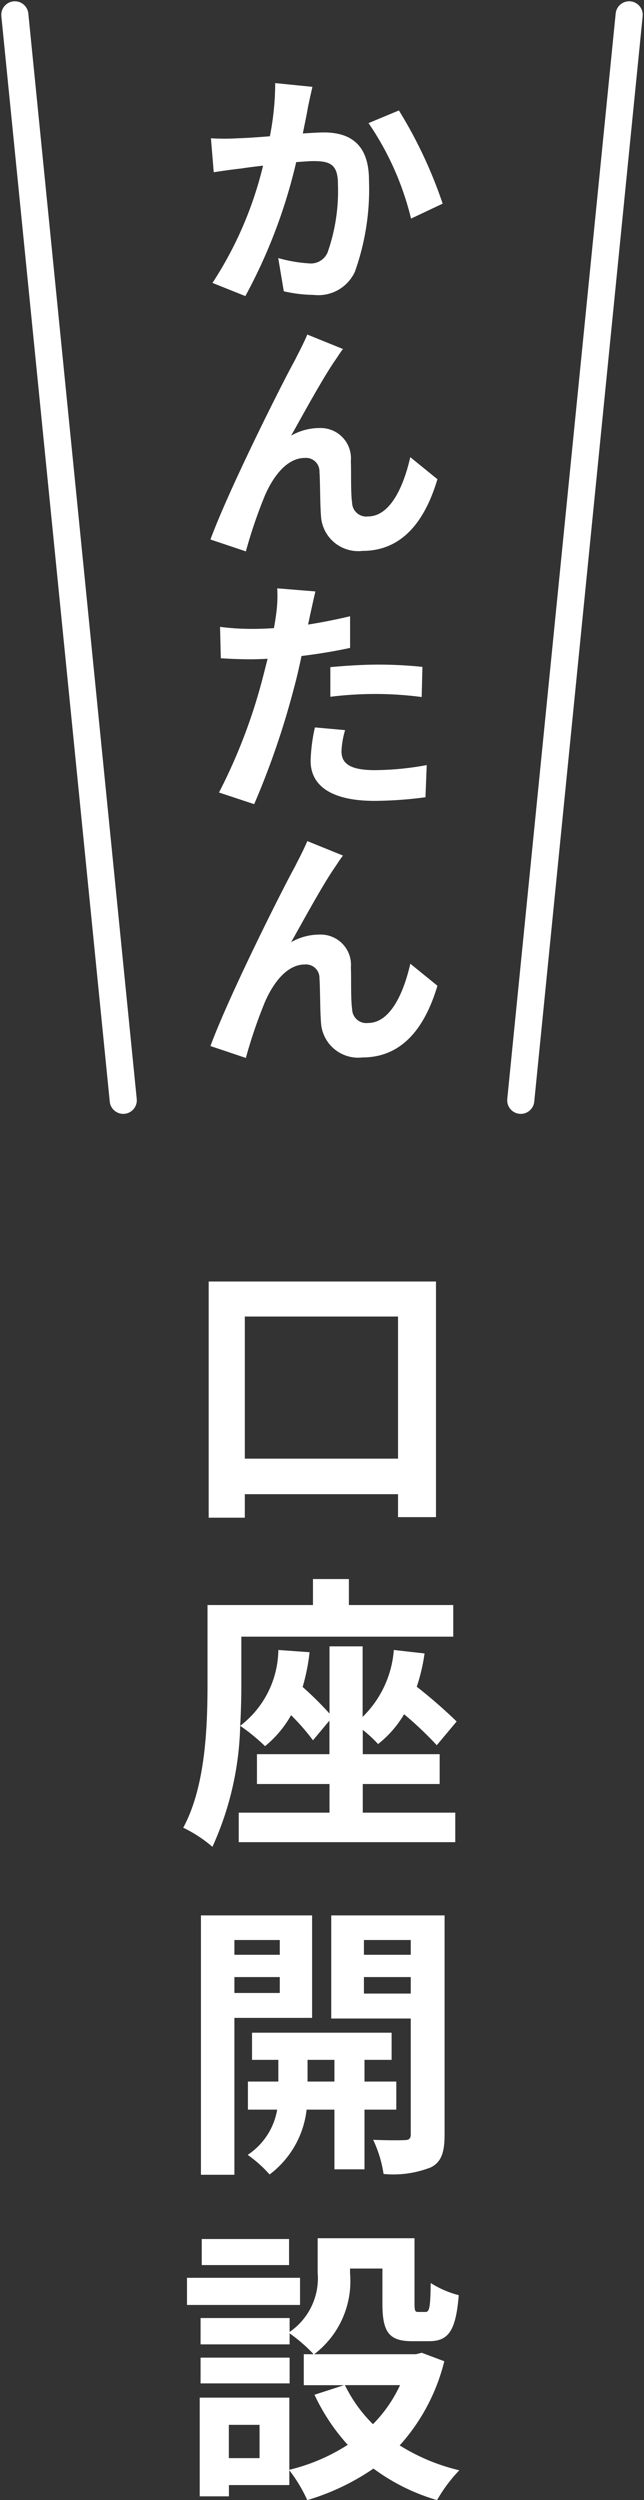
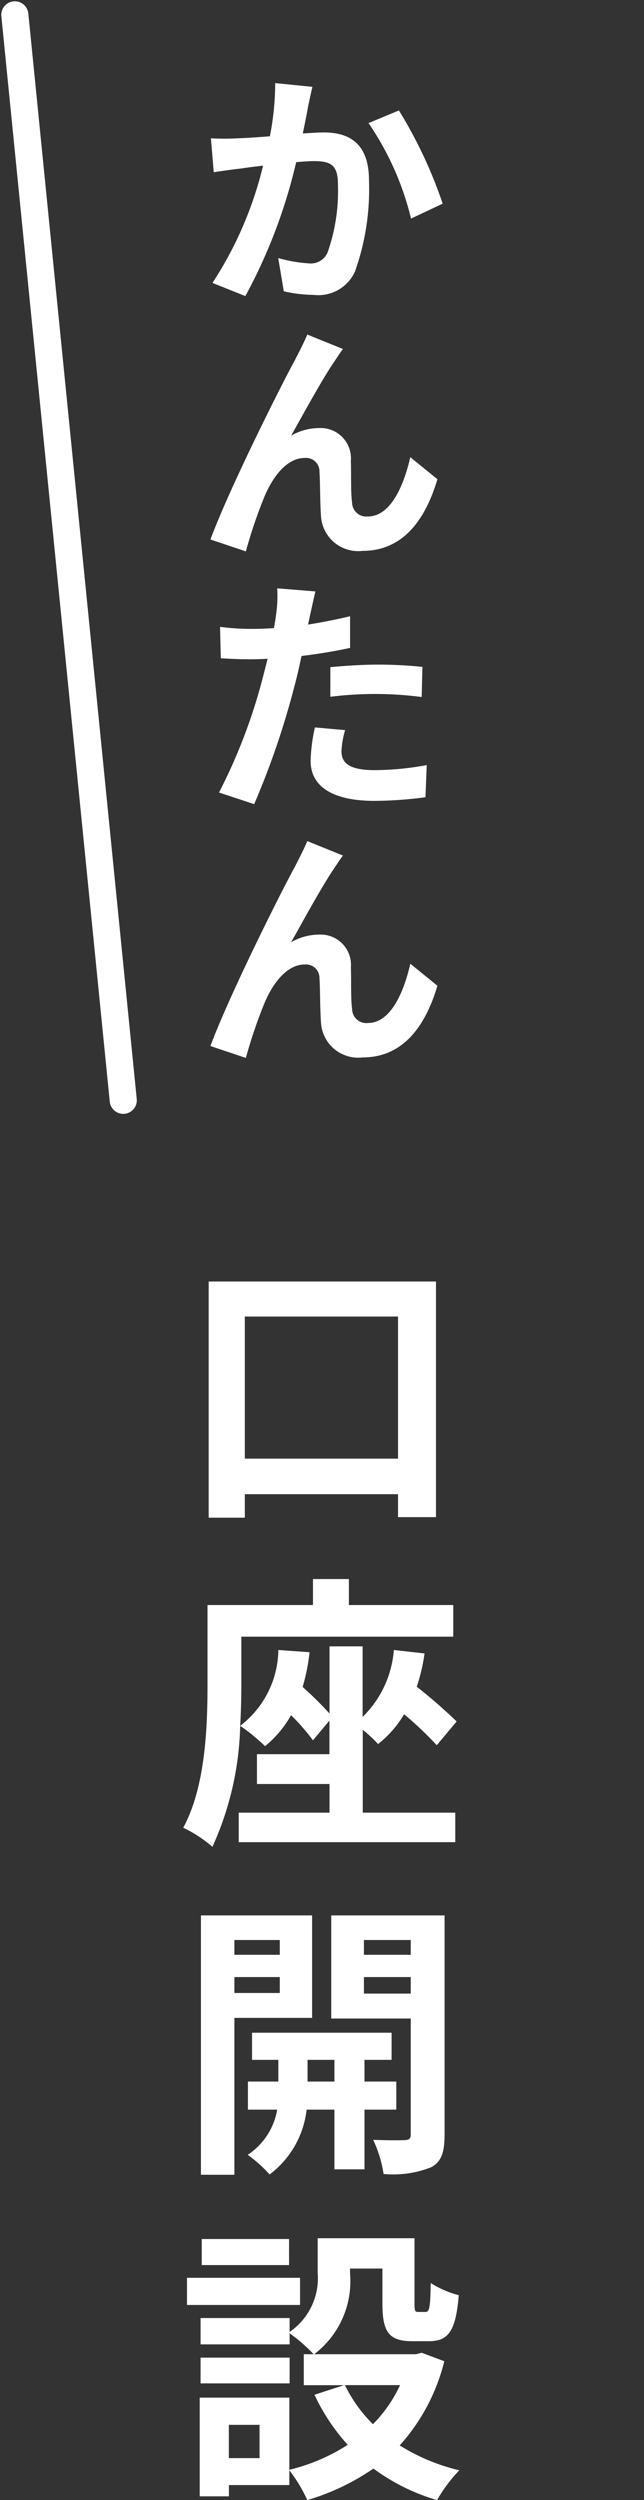
<svg xmlns="http://www.w3.org/2000/svg" width="35.642" height="138.197" viewBox="0 0 35.642 138.197">
  <rect x="0" y="0" width="35.642" height="138.197" fill="#333333" stroke="none" />
  <defs>
    <style>.a{fill:#fff;}.b{fill:none;stroke:#fff;stroke-linecap:round;stroke-width:1.5px;}</style>
  </defs>
  <g transform="translate(-54.179 68.821)">
-     <path class="a" d="M3.728-2.192v-7.856h8.48v7.856Zm-2-9.792V1.072h2v-1.3h8.48V1.04h2.1V-11.984Zm8.528,27.776h4.256V14.144H10.256V12.8a7.148,7.148,0,0,1,.848.784,5.944,5.944,0,0,0,1.44-1.648,19.62,19.62,0,0,1,1.808,1.712l1.1-1.312a27.979,27.979,0,0,0-2.208-1.92,10.332,10.332,0,0,0,.432-1.84l-1.7-.192a5.791,5.791,0,0,1-1.728,3.7v-3.9H8.416V11.9a18.6,18.6,0,0,0-1.488-1.472,11.016,11.016,0,0,0,.384-1.92L5.584,8.384a5.357,5.357,0,0,1-2.112,4.192c.048-.848.064-1.632.064-2.32V7.648H15.264V5.9H9.488V4.464H7.5V5.9H1.664V10.24c0,2.336-.1,5.68-1.344,7.968a7.407,7.407,0,0,1,1.616,1.056,17.1,17.1,0,0,0,1.536-6.688A10.74,10.74,0,0,1,4.848,13.7a5.992,5.992,0,0,0,1.44-1.712A11.9,11.9,0,0,1,7.5,13.376l.912-1.088v1.856H4.4v1.648H8.416v1.584H3.392v1.632H15.376V17.376h-5.12ZM5.664,24.416v.816H3.152v-.816ZM3.152,27.344v-.88H5.664v.88Zm4.3,1.376V23.056H1.3V37.392H3.152V28.72ZM7.2,32.24v-1.2H8.688v1.2Zm4.912,1.552V32.24h-1.76v-1.2h1.5v-1.5H4.128v1.5H5.584v1.2H3.9v1.552H5.52a3.749,3.749,0,0,1-1.632,2.5A7.2,7.2,0,0,1,5.1,37.376a5.212,5.212,0,0,0,2.048-3.584H8.688v3.3h1.664v-3.3ZM10.32,27.376v-.912h2.592v.912Zm2.592-2.96v.816H10.32v-.816Zm1.872-1.36H8.512v5.7h4.4v6.4c0,.224-.08.32-.336.32-.24.016-1.024.016-1.744-.016a6.766,6.766,0,0,1,.576,1.888,5.687,5.687,0,0,0,2.624-.368c.576-.3.752-.832.752-1.808ZM6.176,40.944H1.344v1.44H6.176Zm.608,2.144H.528v1.5H6.784ZM6.208,47.5H1.28v1.424H6.208Zm6.112,1.52a7.587,7.587,0,0,1-1.5,2.16,7.884,7.884,0,0,1-1.552-2.16ZM4.544,53.056h-1.7v-1.84h1.7Zm8.976-5.824-.32.08H7.568a5.065,5.065,0,0,0,1.984-4.464v-.272h1.792v1.936c0,1.584.368,2.08,1.648,2.08h.928c1.072,0,1.488-.56,1.648-2.544a5.428,5.428,0,0,1-1.552-.672c-.016,1.392-.08,1.6-.288,1.6h-.4c-.176,0-.208-.048-.208-.5V40.9H7.76v1.9a3.6,3.6,0,0,1-1.552,3.28v-.768H1.28v1.456H6.208V46.16a8.483,8.483,0,0,1,1.328,1.152H6.992v1.712H9.216l-1.632.528a11.127,11.127,0,0,0,1.84,2.768A10.489,10.489,0,0,1,6.192,53.7V49.712H1.232v5.456H2.848v-.624H6.192v-.816a8.055,8.055,0,0,1,.992,1.648,12.924,12.924,0,0,0,3.664-1.744,11.151,11.151,0,0,0,3.52,1.744A8.2,8.2,0,0,1,15.6,53.728a10.925,10.925,0,0,1-3.3-1.376A10.8,10.8,0,0,0,14.768,47.7Z" transform="translate(64 14)" />
+     <path class="a" d="M3.728-2.192v-7.856h8.48v7.856Zm-2-9.792V1.072h2v-1.3h8.48V1.04h2.1V-11.984Zm8.528,27.776V14.144H10.256V12.8a7.148,7.148,0,0,1,.848.784,5.944,5.944,0,0,0,1.44-1.648,19.62,19.62,0,0,1,1.808,1.712l1.1-1.312a27.979,27.979,0,0,0-2.208-1.92,10.332,10.332,0,0,0,.432-1.84l-1.7-.192a5.791,5.791,0,0,1-1.728,3.7v-3.9H8.416V11.9a18.6,18.6,0,0,0-1.488-1.472,11.016,11.016,0,0,0,.384-1.92L5.584,8.384a5.357,5.357,0,0,1-2.112,4.192c.048-.848.064-1.632.064-2.32V7.648H15.264V5.9H9.488V4.464H7.5V5.9H1.664V10.24c0,2.336-.1,5.68-1.344,7.968a7.407,7.407,0,0,1,1.616,1.056,17.1,17.1,0,0,0,1.536-6.688A10.74,10.74,0,0,1,4.848,13.7a5.992,5.992,0,0,0,1.44-1.712A11.9,11.9,0,0,1,7.5,13.376l.912-1.088v1.856H4.4v1.648H8.416v1.584H3.392v1.632H15.376V17.376h-5.12ZM5.664,24.416v.816H3.152v-.816ZM3.152,27.344v-.88H5.664v.88Zm4.3,1.376V23.056H1.3V37.392H3.152V28.72ZM7.2,32.24v-1.2H8.688v1.2Zm4.912,1.552V32.24h-1.76v-1.2h1.5v-1.5H4.128v1.5H5.584v1.2H3.9v1.552H5.52a3.749,3.749,0,0,1-1.632,2.5A7.2,7.2,0,0,1,5.1,37.376a5.212,5.212,0,0,0,2.048-3.584H8.688v3.3h1.664v-3.3ZM10.32,27.376v-.912h2.592v.912Zm2.592-2.96v.816H10.32v-.816Zm1.872-1.36H8.512v5.7h4.4v6.4c0,.224-.08.32-.336.32-.24.016-1.024.016-1.744-.016a6.766,6.766,0,0,1,.576,1.888,5.687,5.687,0,0,0,2.624-.368c.576-.3.752-.832.752-1.808ZM6.176,40.944H1.344v1.44H6.176Zm.608,2.144H.528v1.5H6.784ZM6.208,47.5H1.28v1.424H6.208Zm6.112,1.52a7.587,7.587,0,0,1-1.5,2.16,7.884,7.884,0,0,1-1.552-2.16ZM4.544,53.056h-1.7v-1.84h1.7Zm8.976-5.824-.32.08H7.568a5.065,5.065,0,0,0,1.984-4.464v-.272h1.792v1.936c0,1.584.368,2.08,1.648,2.08h.928c1.072,0,1.488-.56,1.648-2.544a5.428,5.428,0,0,1-1.552-.672c-.016,1.392-.08,1.6-.288,1.6h-.4c-.176,0-.208-.048-.208-.5V40.9H7.76v1.9a3.6,3.6,0,0,1-1.552,3.28v-.768H1.28v1.456H6.208V46.16a8.483,8.483,0,0,1,1.328,1.152H6.992v1.712H9.216l-1.632.528a11.127,11.127,0,0,0,1.84,2.768A10.489,10.489,0,0,1,6.192,53.7V49.712H1.232v5.456H2.848v-.624H6.192v-.816a8.055,8.055,0,0,1,.992,1.648,12.924,12.924,0,0,0,3.664-1.744,11.151,11.151,0,0,0,3.52,1.744A8.2,8.2,0,0,1,15.6,53.728a10.925,10.925,0,0,1-3.3-1.376A10.8,10.8,0,0,0,14.768,47.7Z" transform="translate(64 14)" />
    <g transform="translate(-442 -1882)">
      <path class="a" d="M-2.59-11.228a15.35,15.35,0,0,1-.294,2.94c-.7.056-1.358.1-1.792.112a12.873,12.873,0,0,1-1.47,0L-5.992-6.3c.434-.07,1.148-.168,1.54-.21.266-.042.7-.1,1.19-.154a20.608,20.608,0,0,1-2.8,6.482l1.82.728A29.446,29.446,0,0,0-1.428-6.86c.392-.028.728-.056.952-.056.882,0,1.358.154,1.358,1.26A10.254,10.254,0,0,1,.308-1.862a1.008,1.008,0,0,1-1.036.6,7.978,7.978,0,0,1-1.694-.294L-2.114.28a7.739,7.739,0,0,0,1.652.2A2.226,2.226,0,0,0,1.82-.8,13.553,13.553,0,0,0,2.6-5.852C2.6-7.84,1.568-8.5.1-8.5c-.28,0-.7.028-1.162.056.1-.5.21-1.008.28-1.428.07-.35.168-.784.252-1.148ZM2.576-9.016A16.012,16.012,0,0,1,4.928-3.738l1.75-.826A24.989,24.989,0,0,0,4.256-9.716ZM1.162,3.472l-1.974-.8c-.252.588-.5,1.036-.686,1.414C-2.226,5.4-5.152,11.228-6.174,14l1.96.658a26.757,26.757,0,0,1,1.05-3.08c.49-1.134,1.26-2.086,2.212-2.086a.746.746,0,0,1,.812.77c.042.56.028,1.694.084,2.436a2.061,2.061,0,0,0,2.3,1.932c2.142,0,3.43-1.568,4.144-3.962L4.886,9.45c-.392,1.722-1.148,3.276-2.338,3.276a.783.783,0,0,1-.882-.756c-.084-.574-.042-1.694-.07-2.31A1.674,1.674,0,0,0-.126,7.84a3.155,3.155,0,0,0-1.582.42C-1.022,7.042.028,5.11.714,4.116.868,3.892,1.022,3.64,1.162,3.472Zm-.7,19.222a20.369,20.369,0,0,1,2.674-.154,20.026,20.026,0,0,1,2.38.168l.042-1.666a24.071,24.071,0,0,0-2.436-.126c-.9,0-1.89.07-2.66.14Zm1.092-4.452c-.756.182-1.54.336-2.324.462l.112-.532c.07-.308.2-.924.294-1.3L-2.478,16.7a7.2,7.2,0,0,1-.056,1.4q-.042.336-.126.8c-.42.028-.826.042-1.232.042a13.649,13.649,0,0,1-1.75-.112l.042,1.736c.49.028,1.008.056,1.68.056.28,0,.588-.014.91-.028-.1.392-.2.784-.294,1.148A30.568,30.568,0,0,1-5.7,27.986l1.946.644a44.714,44.714,0,0,0,2.2-6.412c.154-.56.294-1.176.42-1.778.924-.112,1.862-.266,2.688-.448ZM-.392,24.388A9.516,9.516,0,0,0-.63,26.236c0,1.4,1.19,2.212,3.528,2.212a22.185,22.185,0,0,0,2.828-.2l.07-1.778a16.073,16.073,0,0,1-2.884.28c-1.484,0-1.834-.448-1.834-1.05a4.8,4.8,0,0,1,.2-1.162Zm1.554,7.084-1.974-.8c-.252.588-.5,1.036-.686,1.414C-2.226,33.4-5.152,39.228-6.174,42l1.96.658a26.757,26.757,0,0,1,1.05-3.08c.49-1.134,1.26-2.086,2.212-2.086a.746.746,0,0,1,.812.77c.042.56.028,1.694.084,2.436a2.061,2.061,0,0,0,2.3,1.932c2.142,0,3.43-1.568,4.144-3.962l-1.5-1.218c-.392,1.722-1.148,3.276-2.338,3.276a.783.783,0,0,1-.882-.756c-.084-.574-.042-1.694-.07-2.31A1.674,1.674,0,0,0-.126,35.84a3.155,3.155,0,0,0-1.582.42c.686-1.218,1.736-3.15,2.422-4.144C.868,31.892,1.022,31.64,1.162,31.472Z" transform="translate(514 1829)" />
      <line class="b" x2="6" y2="60" transform="translate(497 1814)" />
-       <line class="b" x1="6" y2="60" transform="translate(525 1814)" />
    </g>
  </g>
</svg>